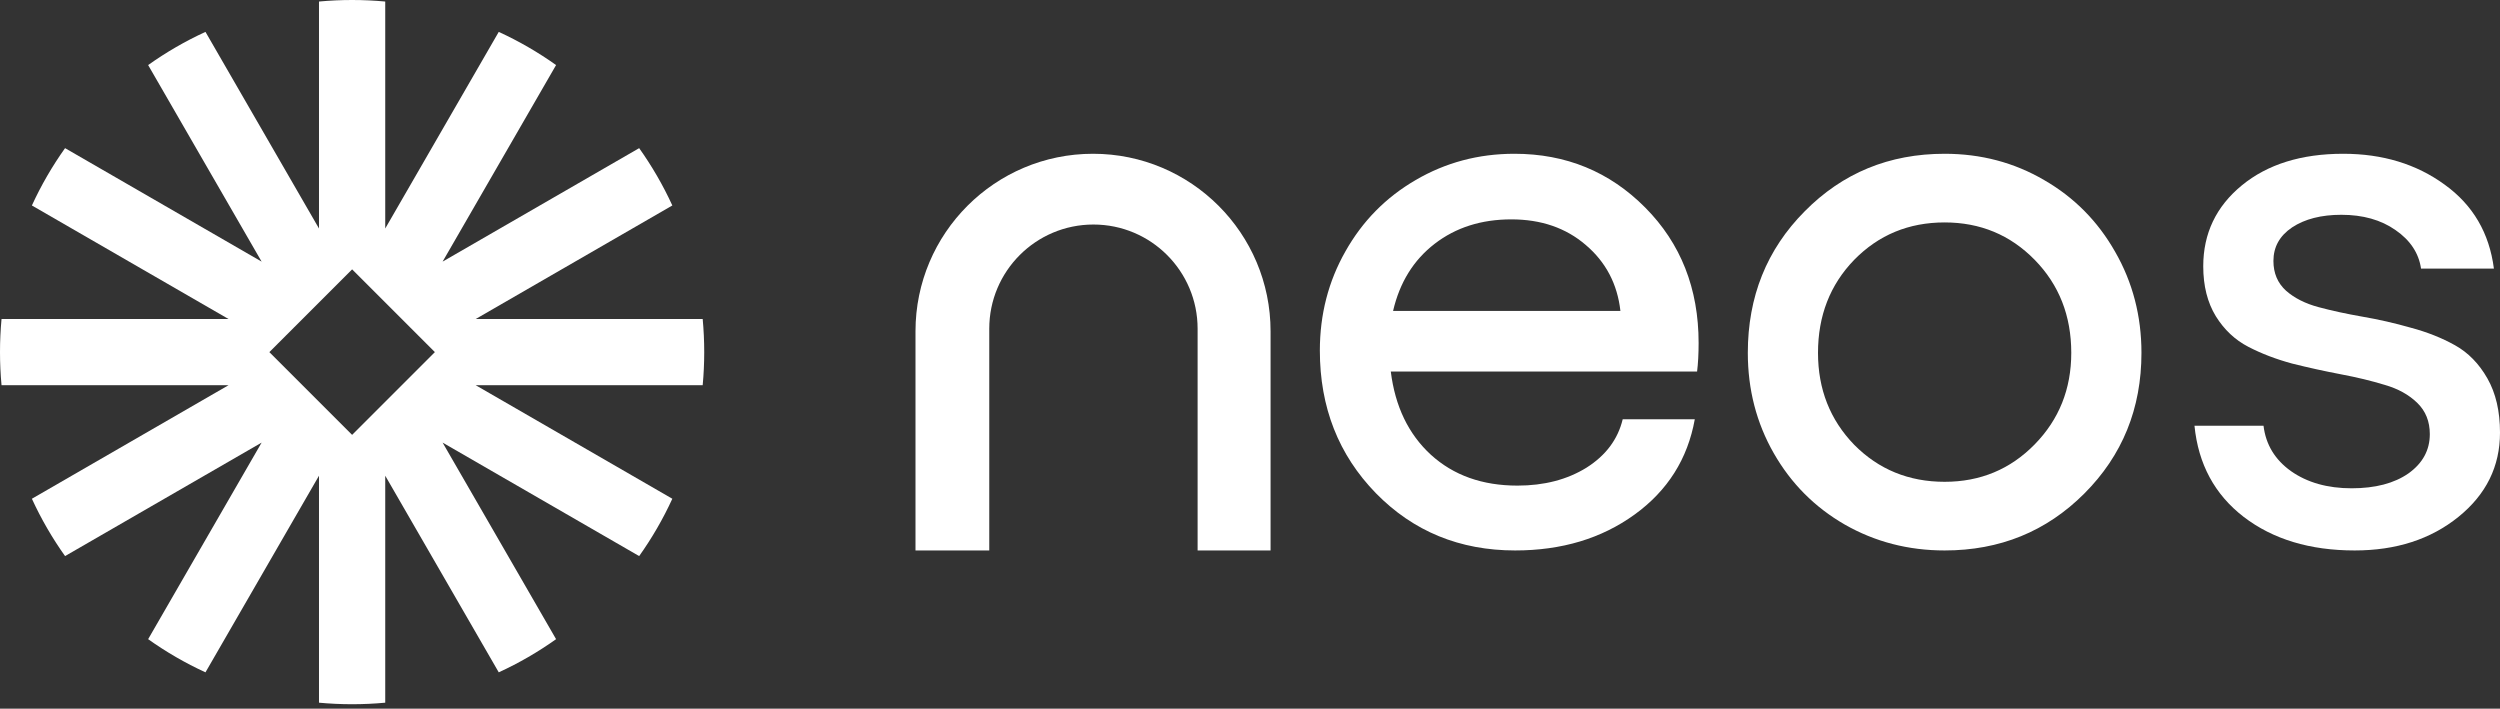
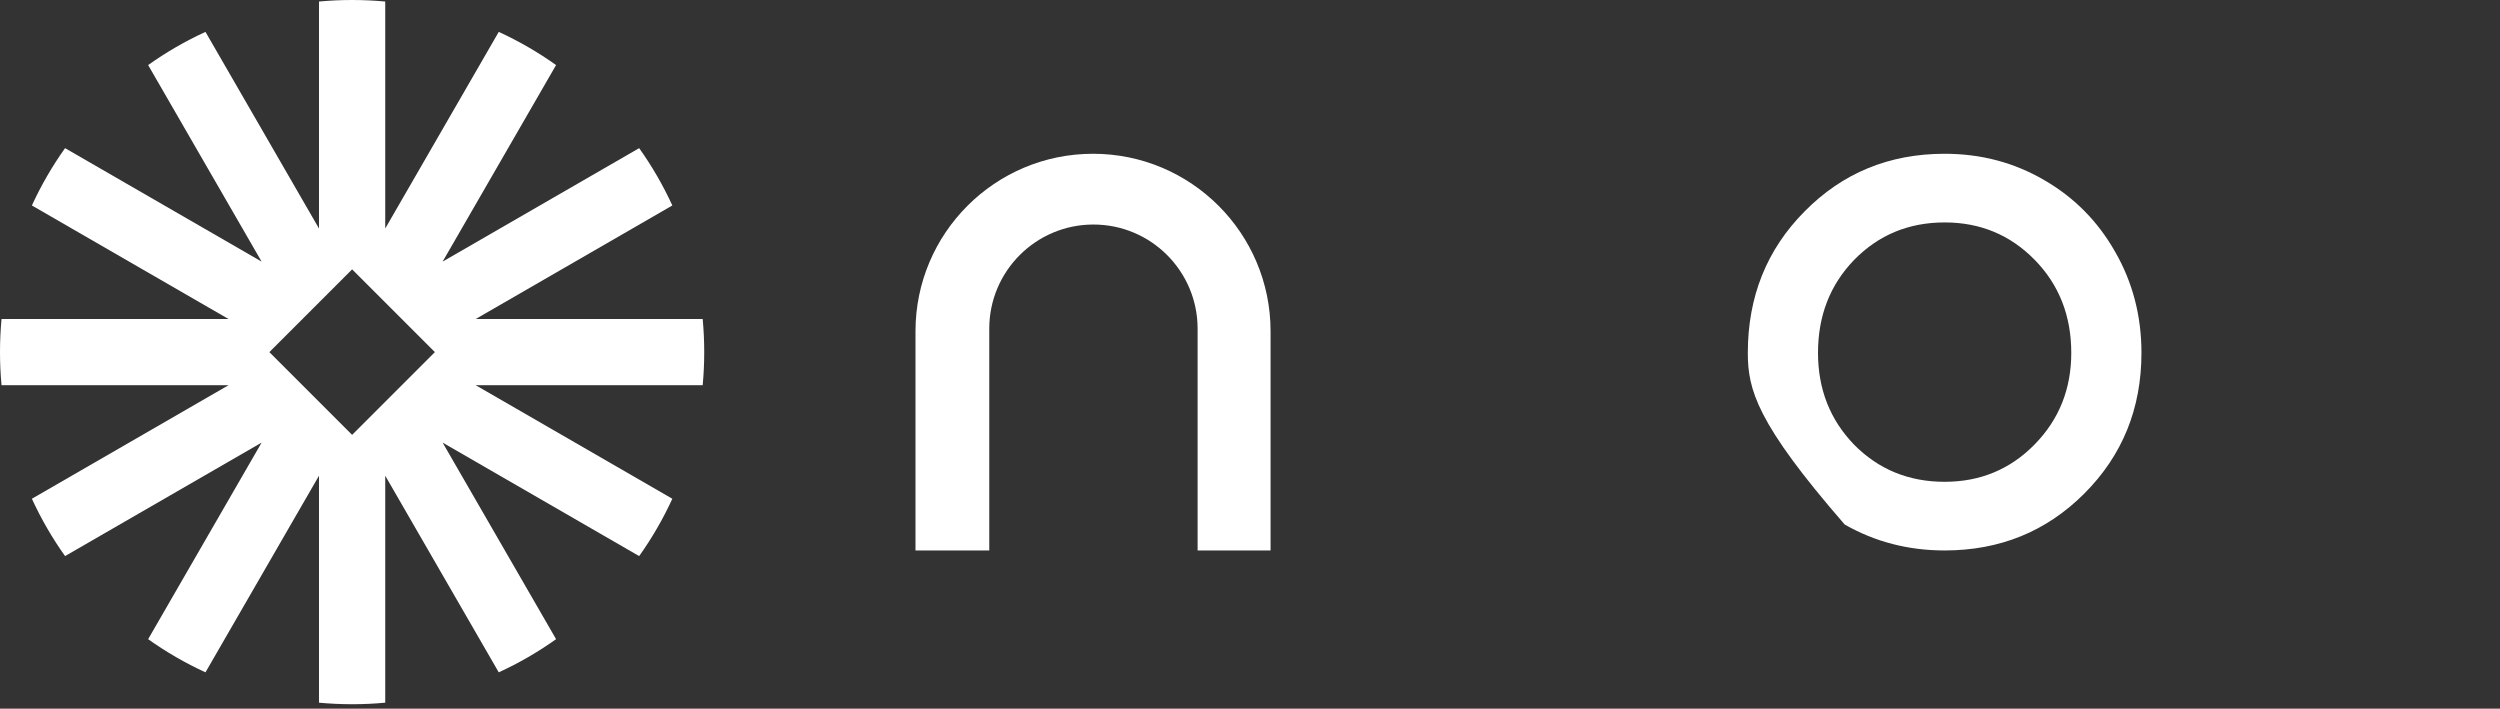
<svg xmlns="http://www.w3.org/2000/svg" width="254" height="72" viewBox="0 0 254 72" fill="none">
  <rect x="0" y="0" width="254" height="72" fill="#333333" stroke="none" />
  <path fill-rule="evenodd" clip-rule="evenodd" d="M20.876 3.24L32.41 23.217V0.156C33.517 0.053 34.64 0 35.775 0C36.909 0 38.032 0.053 39.14 0.156V23.216L50.673 3.24C52.727 4.182 54.676 5.313 56.498 6.61L44.968 26.581L64.939 15.051C66.236 16.873 67.367 18.823 68.309 20.876L48.333 32.41H71.393C71.496 33.517 71.549 34.64 71.549 35.775C71.549 36.909 71.496 38.032 71.393 39.139H48.333L68.309 50.673C67.367 52.727 66.236 54.676 64.939 56.498L44.968 44.968L56.498 64.939C54.676 66.236 52.727 67.367 50.673 68.309L39.14 48.333V71.393C38.032 71.496 36.909 71.549 35.775 71.549C34.64 71.549 33.517 71.496 32.41 71.393V48.332L20.876 68.309C18.823 67.367 16.873 66.236 15.051 64.939L26.581 44.968L6.61 56.498C5.313 54.676 4.182 52.727 3.24 50.673L23.216 39.139H0.156C0.053 38.032 0 36.909 0 35.775C0 34.64 0.053 33.517 0.156 32.41L23.216 32.41L3.24 20.876C4.182 18.823 5.313 16.873 6.61 15.051L26.581 26.581L15.051 6.61C16.873 5.313 18.823 4.182 20.876 3.24ZM27.366 35.775L35.775 27.366L44.183 35.775L35.775 44.183L27.366 35.775Z" fill="white" />
-   <path d="M239.235 55.926C234.688 55.926 230.929 54.79 227.958 52.516C225.012 50.242 223.346 47.155 222.959 43.254H229.973C230.205 45.166 231.135 46.703 232.763 47.866C234.417 49.028 236.471 49.61 238.925 49.61C241.328 49.61 243.252 49.106 244.699 48.098C246.146 47.065 246.869 45.734 246.869 44.107C246.869 42.815 246.443 41.756 245.59 40.929C244.738 40.102 243.64 39.495 242.296 39.107C240.953 38.694 239.455 38.332 237.801 38.022C236.173 37.712 234.533 37.351 232.879 36.937C231.252 36.498 229.766 35.93 228.423 35.232C227.079 34.535 225.981 33.501 225.129 32.132C224.276 30.737 223.85 29.044 223.85 27.055C223.85 23.722 225.155 20.984 227.764 18.839C230.373 16.695 233.809 15.623 238.072 15.623C242.077 15.623 245.513 16.669 248.381 18.762C251.248 20.829 252.915 23.671 253.38 27.288H245.978C245.745 25.712 244.88 24.407 243.382 23.374C241.909 22.34 240.075 21.823 237.879 21.823C235.838 21.823 234.171 22.25 232.879 23.102C231.613 23.955 230.98 25.092 230.98 26.513C230.98 27.753 231.407 28.76 232.259 29.535C233.112 30.285 234.21 30.84 235.553 31.202C236.897 31.563 238.382 31.886 240.01 32.171C241.663 32.455 243.304 32.829 244.932 33.294C246.585 33.734 248.084 34.328 249.427 35.077C250.771 35.826 251.869 36.95 252.721 38.449C253.574 39.947 254 41.781 254 43.952C254 47.388 252.592 50.242 249.776 52.516C246.96 54.79 243.446 55.926 239.235 55.926Z" fill="white" />
-   <path d="M197.575 15.623C201.269 15.623 204.641 16.514 207.689 18.297C210.738 20.054 213.141 22.482 214.898 25.582C216.68 28.683 217.572 32.106 217.572 35.852C217.572 41.51 215.634 46.277 211.759 50.152C207.909 54.002 203.181 55.926 197.575 55.926C193.88 55.926 190.496 55.048 187.421 53.291C184.373 51.534 181.97 49.119 180.213 46.044C178.457 42.97 177.578 39.572 177.578 35.852C177.578 30.142 179.503 25.35 183.352 21.475C187.202 17.573 191.943 15.623 197.575 15.623ZM197.575 22.599C193.932 22.599 190.871 23.864 188.39 26.396C185.936 28.928 184.709 32.08 184.709 35.852C184.709 39.547 185.936 42.66 188.39 45.192C190.871 47.698 193.932 48.951 197.575 48.951C201.192 48.951 204.24 47.685 206.721 45.153C209.201 42.621 210.441 39.521 210.441 35.852C210.441 32.08 209.201 28.928 206.721 26.396C204.24 23.864 201.192 22.599 197.575 22.599Z" fill="white" />
-   <path d="M172.579 34.844C172.579 35.956 172.527 36.924 172.424 37.751H141.305C141.744 41.291 143.1 44.107 145.374 46.199C147.673 48.292 150.606 49.338 154.171 49.338C156.884 49.338 159.222 48.731 161.185 47.517C163.149 46.277 164.376 44.636 164.867 42.595H172.191C171.468 46.626 169.427 49.855 166.068 52.283C162.71 54.712 158.666 55.926 153.938 55.926C148.306 55.926 143.591 53.989 139.794 50.113C135.996 46.212 134.097 41.381 134.097 35.62C134.097 31.951 134.962 28.592 136.693 25.544C138.424 22.469 140.801 20.054 143.824 18.297C146.872 16.514 150.218 15.623 153.861 15.623C159.106 15.623 163.536 17.444 167.153 21.087C170.77 24.73 172.579 29.316 172.579 34.844ZM141.537 31.589H164.634C164.324 28.851 163.149 26.616 161.108 24.885C159.093 23.154 156.574 22.288 153.551 22.288C150.502 22.288 147.906 23.115 145.762 24.769C143.617 26.422 142.209 28.696 141.537 31.589Z" fill="white" />
+   <path d="M197.575 15.623C201.269 15.623 204.641 16.514 207.689 18.297C210.738 20.054 213.141 22.482 214.898 25.582C216.68 28.683 217.572 32.106 217.572 35.852C217.572 41.51 215.634 46.277 211.759 50.152C207.909 54.002 203.181 55.926 197.575 55.926C193.88 55.926 190.496 55.048 187.421 53.291C178.457 42.97 177.578 39.572 177.578 35.852C177.578 30.142 179.503 25.35 183.352 21.475C187.202 17.573 191.943 15.623 197.575 15.623ZM197.575 22.599C193.932 22.599 190.871 23.864 188.39 26.396C185.936 28.928 184.709 32.08 184.709 35.852C184.709 39.547 185.936 42.66 188.39 45.192C190.871 47.698 193.932 48.951 197.575 48.951C201.192 48.951 204.24 47.685 206.721 45.153C209.201 42.621 210.441 39.521 210.441 35.852C210.441 32.08 209.201 28.928 206.721 26.396C204.24 23.864 201.192 22.599 197.575 22.599Z" fill="white" />
  <path d="M100.509 55.926H93.014V33.661C93.014 23.699 101.09 15.623 111.052 15.623C121.014 15.623 129.09 23.699 129.09 33.661V55.926H121.677V33.396C121.677 27.55 116.938 22.812 111.093 22.812C105.248 22.812 100.509 27.55 100.509 33.396V55.926Z" fill="white" />
</svg>